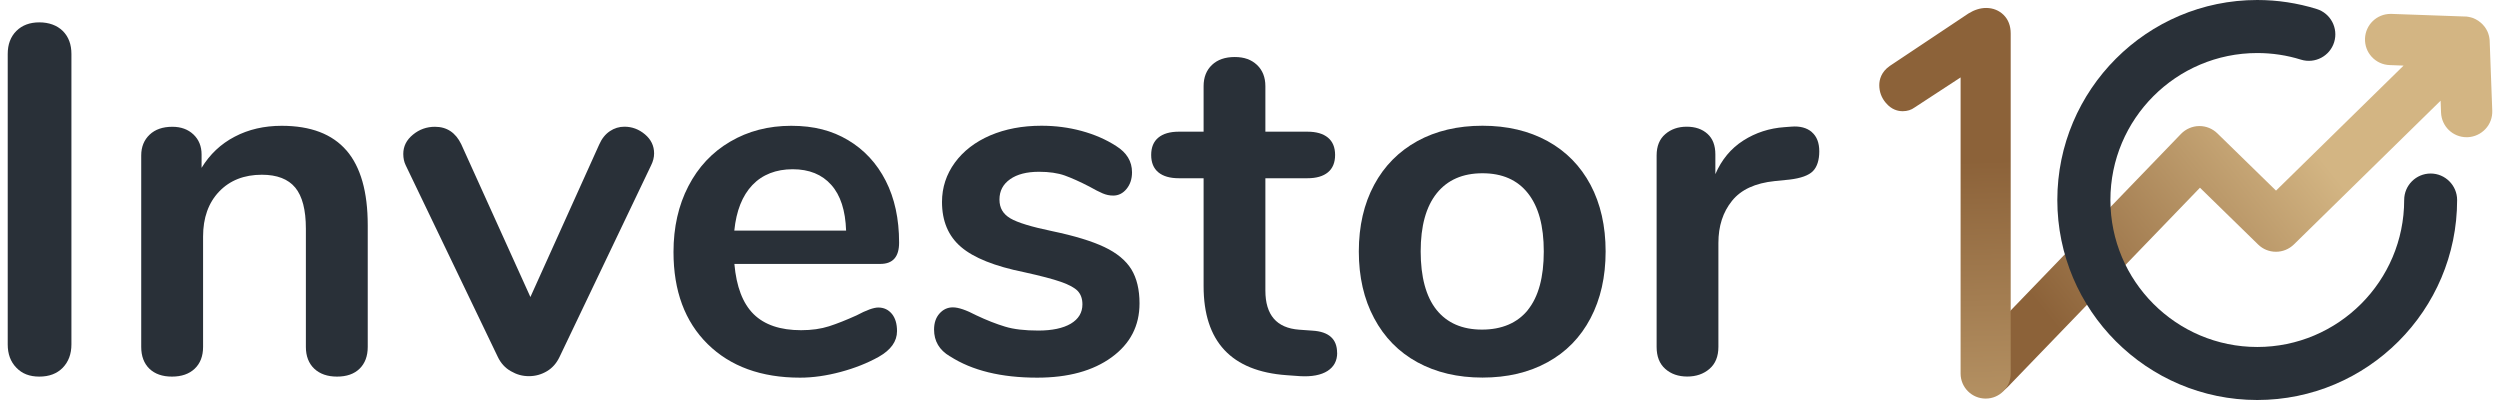
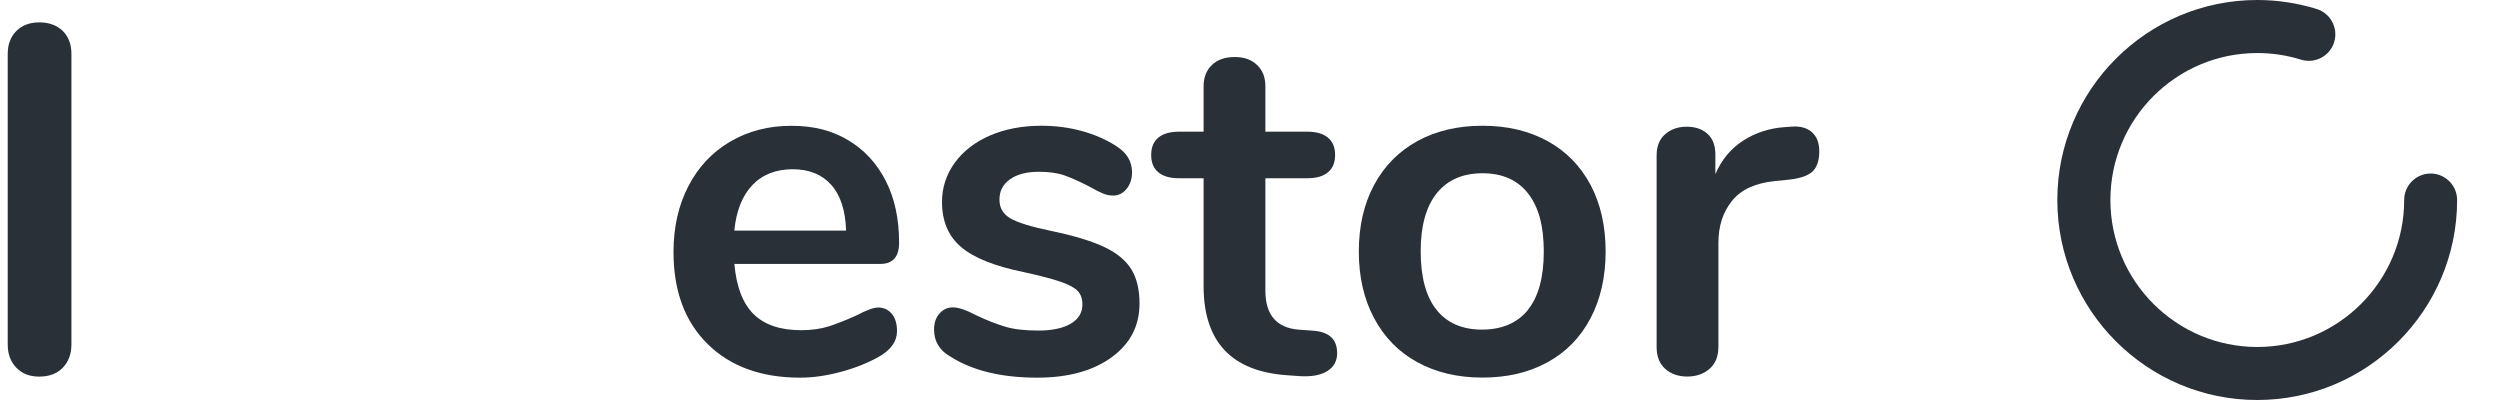
<svg xmlns="http://www.w3.org/2000/svg" width="125" height="20" viewBox="0 0 125 20" fill="none">
  <g clip-path="url(#clip0_2953_1927)">
    <path d="M0.817 18.384C0.527 18.087 0.386 17.7 0.386 17.22V2.698C0.386 2.218 0.531 1.835 0.817 1.549C1.103 1.263 1.49 1.118 1.966 1.118C2.441 1.118 2.85 1.263 3.14 1.549C3.43 1.839 3.571 2.222 3.571 2.698V17.22C3.571 17.7 3.426 18.087 3.14 18.384C2.85 18.682 2.46 18.83 1.966 18.83C1.471 18.83 1.103 18.682 0.817 18.384Z" fill="#293038" />
-     <path d="M17.324 7.521C18.034 8.347 18.387 9.593 18.387 11.259V17.347C18.387 17.808 18.249 18.172 17.978 18.436C17.707 18.7 17.331 18.83 16.852 18.83C16.372 18.83 15.993 18.697 15.714 18.436C15.436 18.172 15.294 17.808 15.294 17.347V11.434C15.294 10.493 15.116 9.809 14.763 9.381C14.41 8.953 13.852 8.737 13.094 8.737C12.202 8.737 11.492 9.02 10.957 9.578C10.421 10.139 10.154 10.891 10.154 11.828V17.347C10.154 17.808 10.013 18.172 9.734 18.436C9.455 18.7 9.076 18.83 8.596 18.83C8.117 18.83 7.742 18.697 7.47 18.436C7.199 18.172 7.061 17.808 7.061 17.347V7.771C7.061 7.343 7.203 6.997 7.481 6.733C7.76 6.469 8.139 6.339 8.619 6.339C9.046 6.339 9.399 6.465 9.671 6.722C9.942 6.978 10.079 7.313 10.079 7.722V8.392C10.492 7.715 11.042 7.194 11.737 6.833C12.429 6.469 13.213 6.29 14.086 6.29C15.536 6.29 16.617 6.703 17.328 7.529L17.324 7.521Z" fill="#293038" />
-     <path d="M30.493 6.558C30.716 6.409 30.958 6.335 31.222 6.335C31.601 6.335 31.943 6.462 32.248 6.718C32.552 6.975 32.705 7.291 32.705 7.67C32.705 7.867 32.656 8.064 32.556 8.265L27.98 17.841C27.832 18.154 27.624 18.395 27.349 18.559C27.073 18.723 26.776 18.808 26.445 18.808C26.114 18.808 25.832 18.726 25.542 18.559C25.252 18.395 25.037 18.154 24.888 17.841L20.286 8.265C20.205 8.102 20.164 7.912 20.164 7.696C20.164 7.317 20.324 6.997 20.647 6.733C20.967 6.469 21.335 6.339 21.747 6.339C22.342 6.339 22.777 6.629 23.059 7.205L26.52 14.851L29.958 7.231C30.088 6.934 30.266 6.711 30.489 6.562L30.493 6.558Z" fill="#293038" />
    <path d="M44.591 15.688C44.766 15.904 44.851 16.19 44.851 16.555C44.851 17.068 44.547 17.495 43.937 17.841C43.376 18.154 42.74 18.407 42.034 18.596C41.324 18.786 40.647 18.883 40.004 18.883C38.06 18.883 36.518 18.321 35.381 17.202C34.243 16.078 33.675 14.546 33.675 12.601C33.675 11.363 33.923 10.266 34.418 9.31C34.912 8.354 35.607 7.611 36.507 7.083C37.406 6.554 38.425 6.29 39.562 6.29C40.7 6.29 41.599 6.528 42.406 7.008C43.212 7.488 43.84 8.165 44.286 9.039C44.732 9.913 44.955 10.943 44.955 12.133C44.955 12.843 44.643 13.196 44.015 13.196H36.719C36.819 14.334 37.139 15.171 37.681 15.707C38.224 16.242 39.016 16.51 40.056 16.51C40.584 16.51 41.049 16.443 41.454 16.313C41.859 16.183 42.316 16 42.826 15.77C43.32 15.506 43.684 15.376 43.915 15.376C44.193 15.376 44.42 15.483 44.595 15.695L44.591 15.688ZM37.618 9.254C37.116 9.782 36.815 10.541 36.715 11.53H42.305C42.272 10.526 42.026 9.76 41.562 9.243C41.101 8.723 40.458 8.462 39.633 8.462C38.808 8.462 38.12 8.726 37.618 9.254Z" fill="#293038" />
    <path d="M47.494 17.815C46.966 17.503 46.703 17.056 46.703 16.48C46.703 16.149 46.792 15.881 46.974 15.677C47.156 15.472 47.379 15.368 47.643 15.368C47.922 15.368 48.312 15.502 48.806 15.762C49.334 16.012 49.817 16.201 50.252 16.331C50.687 16.465 51.245 16.528 51.921 16.528C52.597 16.528 53.155 16.413 53.542 16.183C53.928 15.952 54.121 15.629 54.121 15.219C54.121 14.941 54.043 14.717 53.887 14.55C53.731 14.386 53.449 14.234 53.047 14.093C52.642 13.951 52.029 13.791 51.204 13.609C49.736 13.312 48.684 12.891 48.052 12.348C47.416 11.806 47.1 11.054 47.1 10.098C47.1 9.373 47.316 8.719 47.743 8.131C48.171 7.547 48.762 7.094 49.512 6.77C50.263 6.45 51.114 6.287 52.073 6.287C52.765 6.287 53.434 6.372 54.077 6.547C54.72 6.722 55.296 6.971 55.809 7.302C56.337 7.633 56.601 8.068 56.601 8.615C56.601 8.946 56.511 9.221 56.329 9.444C56.147 9.667 55.924 9.779 55.66 9.779C55.478 9.779 55.303 9.742 55.129 9.667C54.954 9.593 54.738 9.481 54.474 9.332C53.995 9.083 53.583 8.901 53.237 8.775C52.891 8.652 52.46 8.589 51.951 8.589C51.341 8.589 50.858 8.711 50.505 8.961C50.152 9.21 49.973 9.544 49.973 9.976C49.973 10.407 50.156 10.701 50.516 10.917C50.88 11.132 51.579 11.344 52.62 11.56C53.724 11.791 54.59 12.055 55.218 12.352C55.846 12.65 56.292 13.022 56.567 13.464C56.839 13.91 56.976 14.479 56.976 15.171C56.976 16.294 56.511 17.19 55.578 17.867C54.645 18.544 53.408 18.883 51.858 18.883C50.062 18.883 48.609 18.529 47.505 17.819L47.494 17.815Z" fill="#293038" />
    <path d="M66.859 17.644C66.859 18.038 66.699 18.34 66.376 18.548C66.056 18.752 65.595 18.842 65.004 18.808L64.335 18.76C61.566 18.563 60.18 17.079 60.18 14.305V8.912H58.942C58.496 8.912 58.154 8.812 57.916 8.615C57.678 8.418 57.559 8.128 57.559 7.748C57.559 7.369 57.678 7.079 57.916 6.882C58.154 6.685 58.496 6.584 58.942 6.584H60.18V4.308C60.18 3.862 60.321 3.509 60.6 3.245C60.879 2.981 61.258 2.851 61.737 2.851C62.217 2.851 62.57 2.984 62.849 3.245C63.127 3.509 63.269 3.862 63.269 4.308V6.584H65.372C65.818 6.584 66.16 6.685 66.398 6.882C66.636 7.079 66.755 7.369 66.755 7.748C66.755 8.128 66.636 8.418 66.398 8.615C66.16 8.812 65.818 8.912 65.372 8.912H63.269V14.528C63.269 15.748 63.83 16.398 64.949 16.484L65.618 16.532C66.443 16.581 66.855 16.952 66.855 17.644H66.859Z" fill="#293038" />
    <path d="M70.87 18.113C69.937 17.603 69.216 16.867 68.707 15.911C68.194 14.955 67.941 13.84 67.941 12.572C67.941 11.303 68.198 10.191 68.707 9.243C69.216 8.295 69.941 7.566 70.87 7.053C71.803 6.543 72.885 6.287 74.123 6.287C75.36 6.287 76.442 6.543 77.375 7.053C78.308 7.566 79.021 8.295 79.527 9.243C80.029 10.191 80.281 11.3 80.281 12.572C80.281 13.843 80.029 14.955 79.527 15.911C79.025 16.867 78.308 17.603 77.375 18.113C76.442 18.626 75.36 18.879 74.123 18.879C72.885 18.879 71.803 18.622 70.87 18.113ZM76.397 15.491C76.925 14.833 77.189 13.858 77.189 12.572C77.189 11.285 76.925 10.333 76.397 9.663C75.869 8.994 75.111 8.663 74.123 8.663C73.134 8.663 72.372 8.998 71.837 9.663C71.301 10.333 71.034 11.3 71.034 12.572C71.034 13.843 71.298 14.833 71.825 15.491C72.353 16.149 73.112 16.48 74.1 16.48C75.089 16.48 75.873 16.149 76.401 15.491H76.397Z" fill="#293038" />
    <path d="M90.592 6.607C90.841 6.822 90.964 7.142 90.964 7.57C90.964 7.997 90.856 8.347 90.644 8.559C90.433 8.771 90.042 8.912 89.481 8.979L88.737 9.054C87.764 9.154 87.05 9.481 86.6 10.043C86.147 10.604 85.92 11.303 85.92 12.148V17.343C85.92 17.823 85.771 18.187 85.474 18.444C85.177 18.7 84.805 18.827 84.363 18.827C83.92 18.827 83.549 18.7 83.263 18.444C82.973 18.187 82.831 17.823 82.831 17.343V7.771C82.831 7.309 82.976 6.952 83.263 6.707C83.552 6.458 83.909 6.335 84.337 6.335C84.764 6.335 85.11 6.454 85.374 6.692C85.638 6.93 85.768 7.272 85.768 7.718V8.708C86.08 7.983 86.548 7.421 87.165 7.027C87.782 6.633 88.47 6.409 89.232 6.357L89.578 6.331C90.005 6.298 90.343 6.391 90.592 6.603V6.607Z" fill="#293038" />
-     <path d="M99.465 19.755C99.13 19.755 98.814 19.628 98.576 19.394C98.331 19.156 98.19 18.836 98.186 18.494C98.179 18.152 98.309 17.828 98.547 17.583L109.051 6.694C109.285 6.452 109.616 6.307 109.954 6.303H109.976C110.311 6.303 110.627 6.434 110.868 6.668L113.801 9.531L120.179 3.28L119.484 3.254C119.142 3.243 118.826 3.098 118.592 2.849C118.358 2.599 118.239 2.272 118.25 1.93C118.276 1.238 118.837 0.695 119.532 0.695H119.573L123.264 0.826H123.312C123.338 0.833 123.361 0.833 123.387 0.837L123.428 0.844C123.465 0.852 123.502 0.859 123.535 0.867L123.561 0.874C123.584 0.881 123.617 0.889 123.647 0.9L123.673 0.911C123.703 0.922 123.732 0.937 123.762 0.952L123.785 0.963C123.955 1.049 124.115 1.183 124.238 1.346C124.264 1.38 124.286 1.413 124.305 1.447C124.327 1.484 124.346 1.521 124.364 1.558L124.372 1.573C124.383 1.595 124.39 1.614 124.398 1.636L124.416 1.685C124.428 1.718 124.435 1.744 124.442 1.774L124.45 1.8C124.461 1.841 124.468 1.878 124.472 1.915V1.938C124.48 1.96 124.48 1.99 124.483 2.023V2.03L124.613 5.534C124.625 5.876 124.506 6.203 124.271 6.452C124.037 6.701 123.721 6.846 123.379 6.861C123.364 6.861 123.346 6.861 123.331 6.861C122.64 6.861 122.078 6.318 122.052 5.627L122.03 5.035L114.693 12.224C114.451 12.458 114.135 12.588 113.797 12.588C113.459 12.588 113.143 12.458 112.905 12.224L109.998 9.386L100.387 19.349C100.145 19.602 99.818 19.74 99.465 19.74V19.755Z" fill="url(#paint0_linear_2953_1927)" />
-     <path d="M99.279 19.929C98.591 19.929 98.03 19.368 98.03 18.68V3.871L95.73 5.374C95.566 5.496 95.365 5.56 95.135 5.56C94.904 5.56 94.581 5.489 94.291 5.143C94.076 4.89 93.964 4.593 93.964 4.258C93.964 3.987 94.057 3.596 94.492 3.295L98.424 0.673C98.718 0.491 99.015 0.398 99.309 0.398C99.651 0.398 99.952 0.521 100.182 0.747C100.417 0.982 100.535 1.294 100.535 1.673V18.68C100.535 19.368 99.974 19.929 99.287 19.929H99.279Z" fill="url(#paint1_linear_2953_1927)" />
    <path d="M112.861 20C107.349 20 102.866 15.515 102.866 10C102.866 4.485 107.352 0 112.861 0C113.872 0 114.872 0.152 115.834 0.45C116.533 0.666 116.923 1.409 116.708 2.109C116.492 2.808 115.749 3.198 115.05 2.983C114.348 2.763 113.612 2.652 112.864 2.652C108.813 2.652 105.52 5.946 105.52 10C105.52 14.054 108.813 17.349 112.864 17.349C116.916 17.349 120.209 14.05 120.209 10C120.209 9.267 120.804 8.676 121.532 8.676C122.261 8.676 122.856 9.271 122.856 10C122.856 15.515 118.373 20 112.861 20Z" fill="#293038" />
  </g>
  <defs>
    <linearGradient id="paint0_linear_2953_1927" x1="103.464" y1="17.155" x2="115.649" y2="7.403" gradientUnits="userSpaceOnUse">
      <stop stop-color="#8C6239" />
      <stop offset="1" stop-color="#D3B583" />
    </linearGradient>
    <linearGradient id="paint1_linear_2953_1927" x1="97.387" y1="8.077" x2="97.979" y2="29.182" gradientUnits="userSpaceOnUse">
      <stop stop-color="#8C6239" />
      <stop offset="1" stop-color="#D3B583" />
    </linearGradient>
    <clipPath id="clip0_2953_1927">
      <rect width="124.228" height="20" fill="white" transform="translate(0.386)" />
    </clipPath>
  </defs>
</svg>